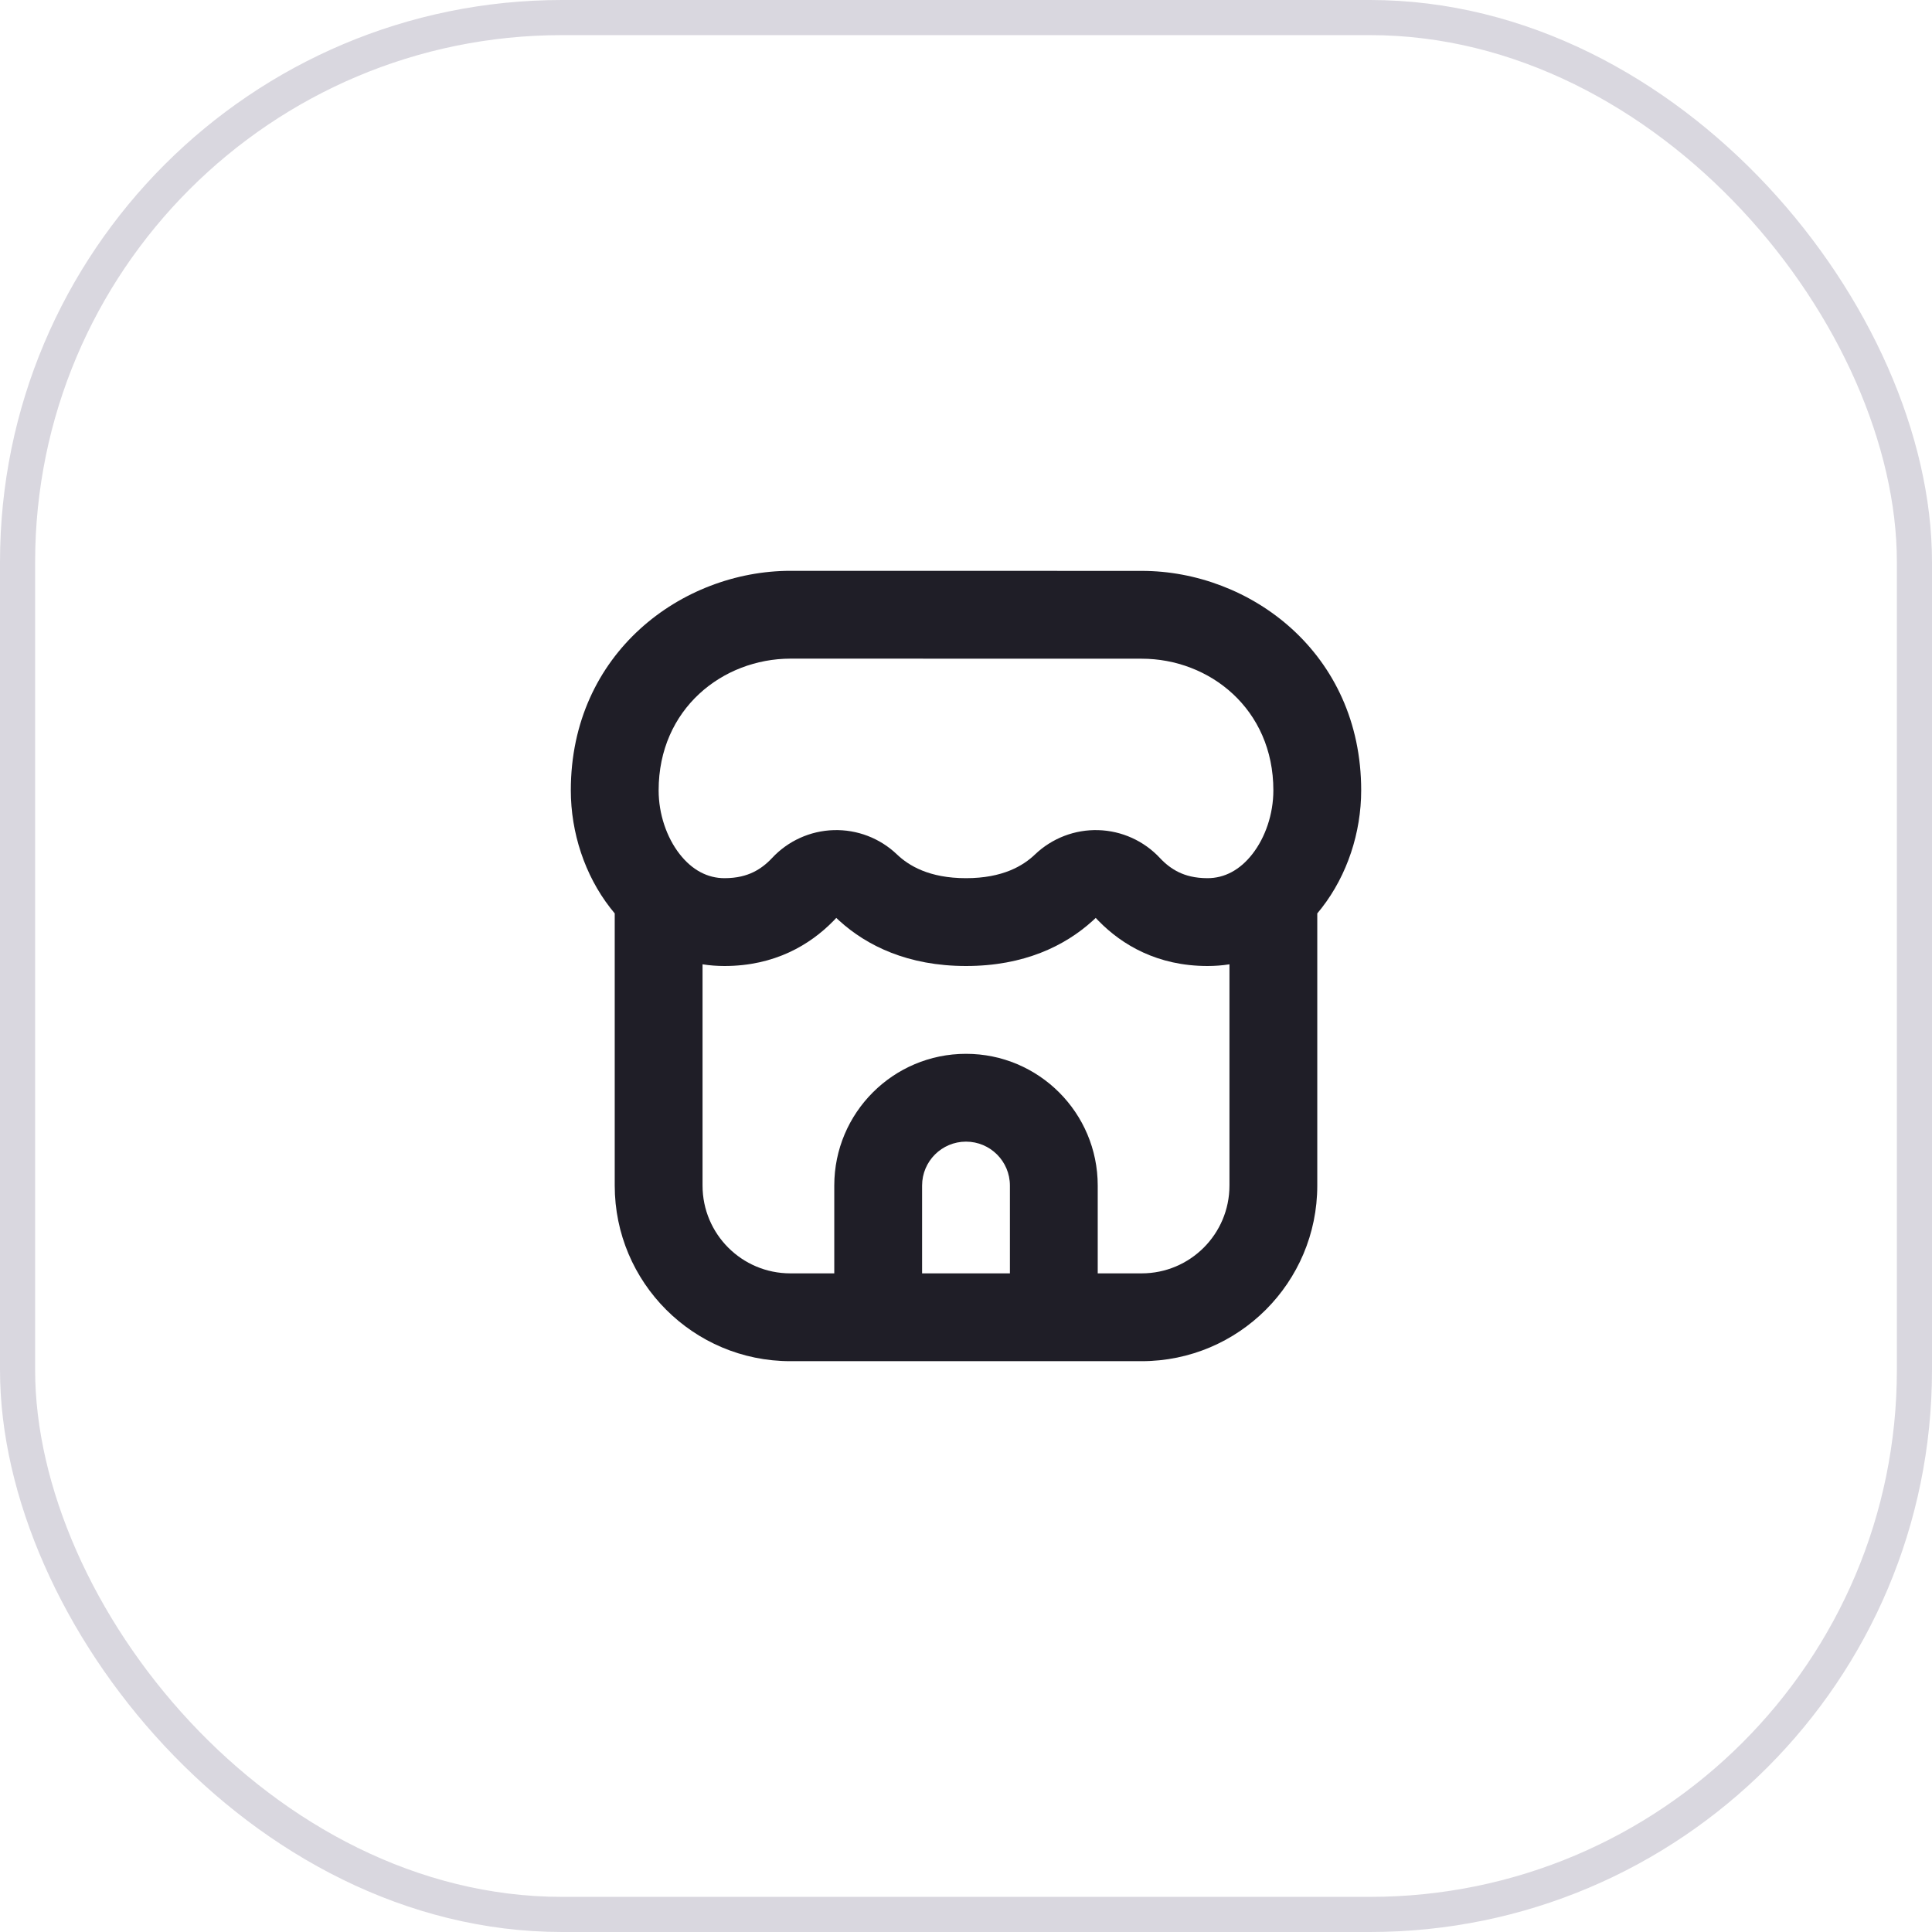
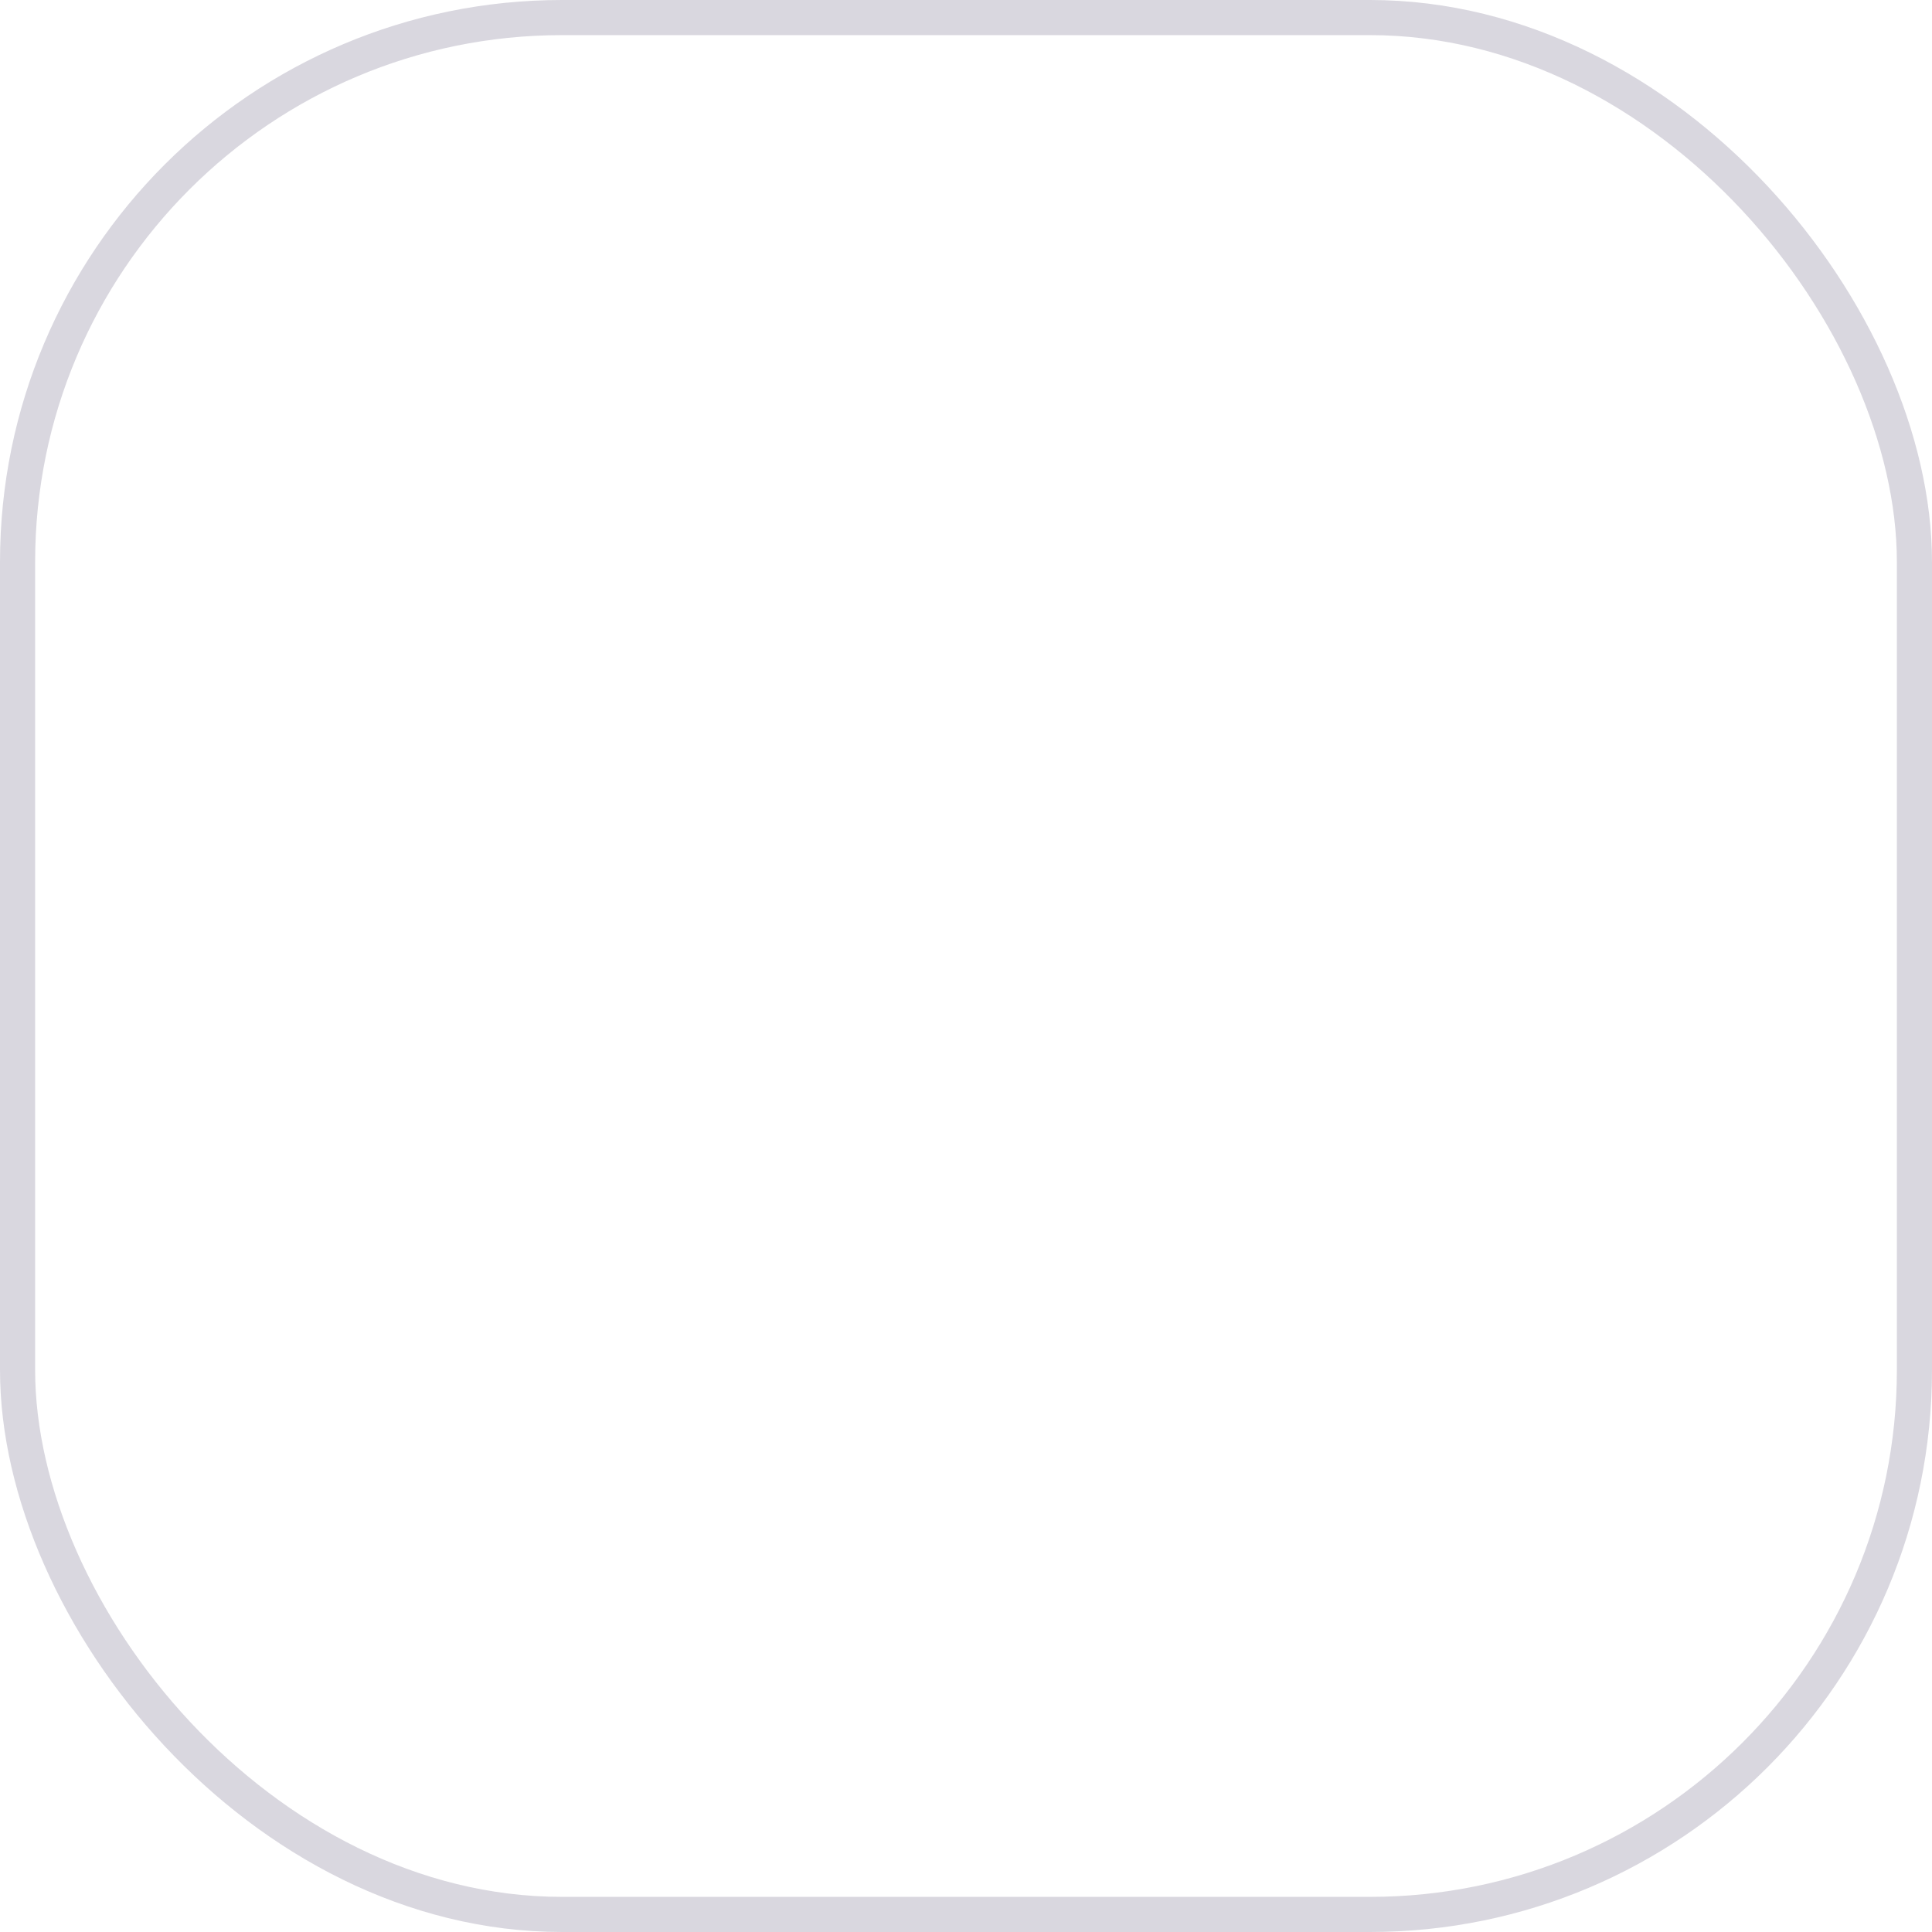
<svg xmlns="http://www.w3.org/2000/svg" width="55" height="55" viewBox="0 0 55 55" fill="none">
  <rect x="0.5" y="0.5" width="54" height="54" rx="15.5" stroke="#413960" stroke-opacity="0.2" />
-   <path fill-rule="evenodd" clip-rule="evenodd" d="M33.024 24.429C32.569 23.939 31.936 23.652 31.268 23.632C30.6 23.612 29.951 23.861 29.467 24.322C29.133 24.642 28.553 25 27.5 25C26.448 25 25.867 24.641 25.533 24.322C25.049 23.86 24.4 23.612 23.732 23.632C23.064 23.652 22.431 23.939 21.976 24.429C21.821 24.595 21.643 24.734 21.441 24.831C21.247 24.924 20.987 25 20.625 25C20.146 25 19.705 24.772 19.346 24.311C18.979 23.84 18.75 23.176 18.75 22.5C18.75 20.179 20.572 18.753 22.502 18.75C23.23 18.75 26.102 18.75 28.612 18.751L28.616 18.751C30.391 18.751 31.983 18.752 32.501 18.752C34.427 18.751 36.25 20.178 36.25 22.5C36.25 23.176 36.021 23.84 35.654 24.311C35.295 24.772 34.854 25 34.375 25C34.013 25 33.753 24.924 33.559 24.831C33.357 24.734 33.179 24.595 33.024 24.429ZM34.375 27.5C32.953 27.5 31.945 26.901 31.275 26.217C31.247 26.189 31.22 26.16 31.193 26.131C31.164 26.159 31.134 26.187 31.104 26.214C30.32 26.924 29.153 27.501 27.5 27.5C25.847 27.5 24.68 26.924 23.896 26.214C23.866 26.186 23.836 26.159 23.807 26.131C23.78 26.16 23.753 26.188 23.725 26.217C23.055 26.901 22.048 27.5 20.625 27.5C20.41 27.5 20.202 27.484 20 27.452V33.75C20 35.131 21.119 36.25 22.5 36.25H23.75V33.75C23.75 31.679 25.429 30 27.5 30C29.571 30 31.25 31.679 31.25 33.75V36.25H32.5C33.881 36.25 35 35.131 35 33.75V27.452C34.798 27.484 34.59 27.5 34.375 27.5ZM37.5 26.003C37.544 25.951 37.586 25.899 37.627 25.846C38.354 24.911 38.75 23.7 38.75 22.5C38.75 18.585 35.586 16.25 32.499 16.252C31.983 16.252 30.39 16.251 28.613 16.251C26.104 16.25 23.23 16.25 22.498 16.25C19.415 16.254 16.25 18.584 16.25 22.5C16.25 23.7 16.646 24.911 17.373 25.846C17.414 25.899 17.456 25.951 17.5 26.003V33.75C17.5 36.511 19.739 38.75 22.5 38.75H32.5C35.261 38.75 37.5 36.511 37.5 33.75V26.003ZM28.75 33.75V36.25H26.25V33.75C26.25 33.06 26.81 32.5 27.5 32.5C28.19 32.5 28.75 33.06 28.75 33.75Z" fill="#1F1E27" />
</svg>